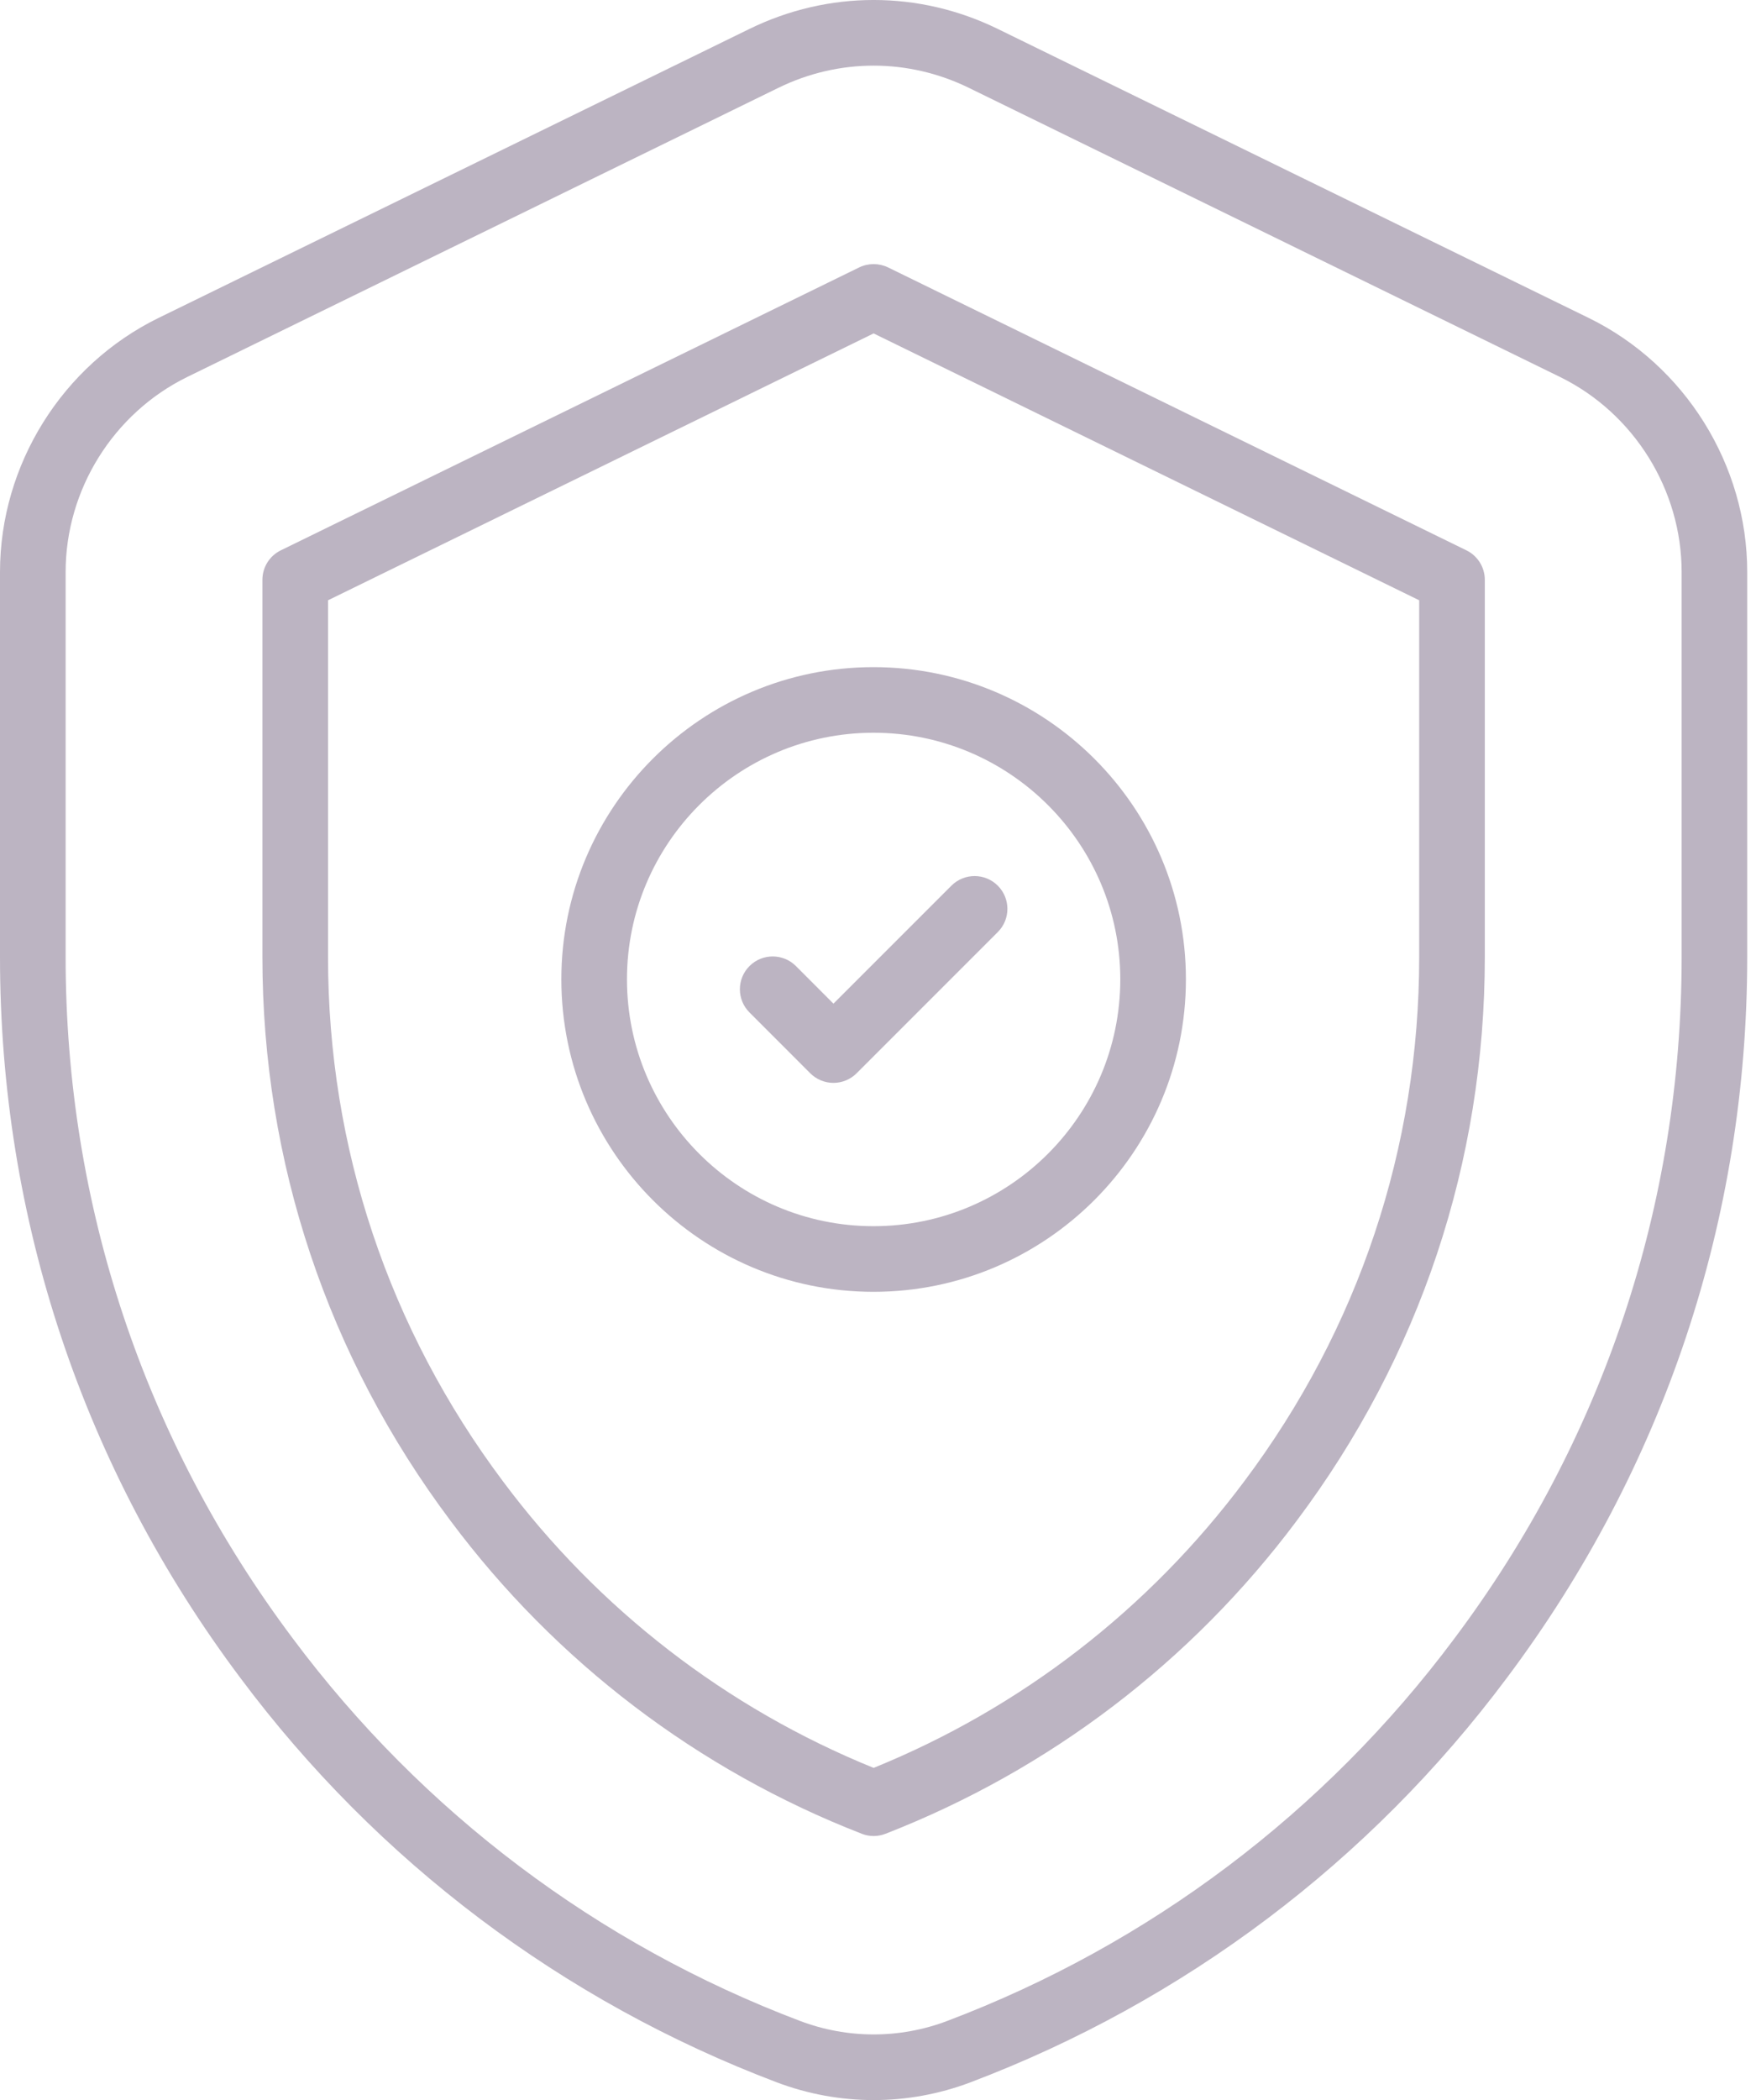
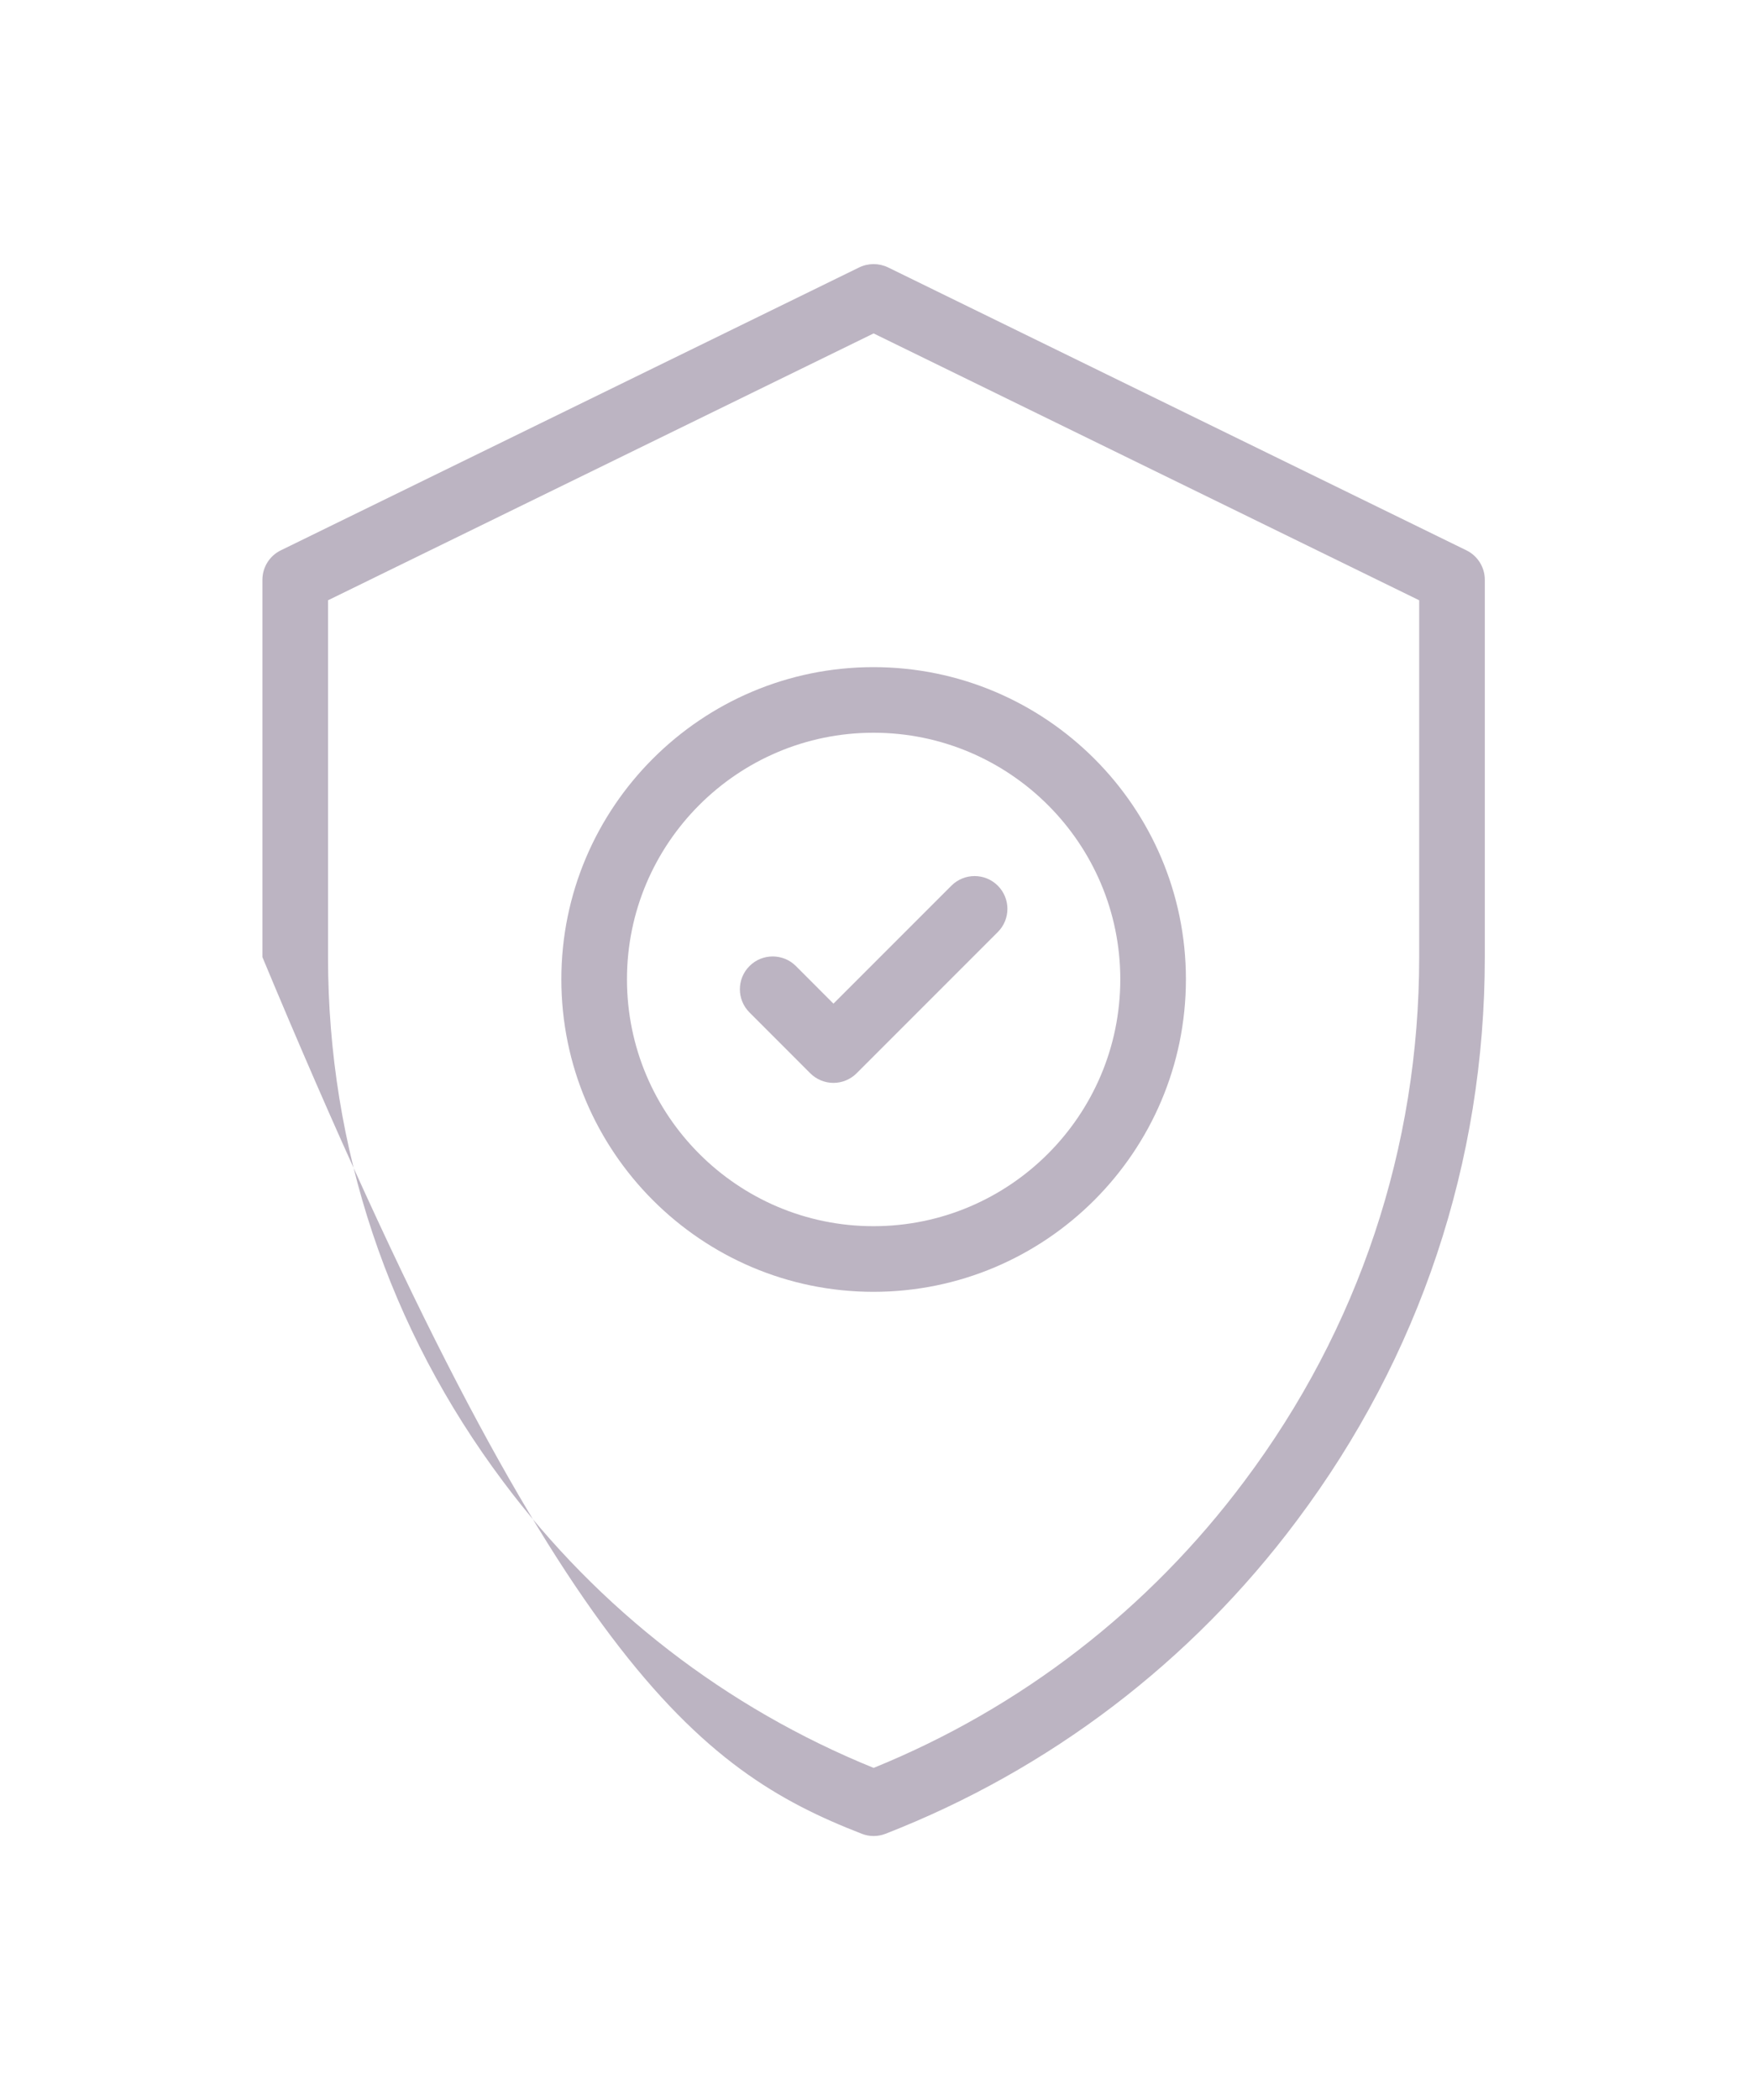
<svg xmlns="http://www.w3.org/2000/svg" fill="none" viewBox="0 0 46 55" height="55" width="46">
-   <path fill="#BCB4C2" d="M41.618 8.327L26.138 0.758C24.072 -0.253 21.699 -0.253 19.632 0.758L4.152 8.327C1.63 9.562 0 12.173 0 14.981V25.066C0 31.924 2.178 38.453 6.299 43.947C9.886 48.752 14.745 52.413 20.351 54.536C21.987 55.154 23.782 55.155 25.419 54.536C31.025 52.413 35.884 48.752 39.47 43.948C43.592 38.453 45.77 31.924 45.77 25.066V14.981C45.77 12.173 44.14 9.562 41.618 8.327ZM44.052 25.066C44.052 31.549 41.992 37.722 38.094 42.918C34.703 47.461 30.11 50.922 24.811 52.928C23.569 53.398 22.202 53.398 20.96 52.928C15.661 50.922 11.067 47.461 7.675 42.917C3.778 37.722 1.719 31.549 1.719 25.066V14.981C1.719 12.825 2.971 10.819 4.908 9.871L20.387 2.302C21.181 1.913 22.033 1.719 22.885 1.719C23.738 1.719 24.59 1.914 25.383 2.302L40.863 9.871C42.8 10.819 44.052 12.825 44.052 14.981V25.066Z" />
-   <path fill="#BCB4C2" d="M38.414 14.413L23.263 7.003C23.024 6.888 22.746 6.888 22.508 7.003L7.356 14.413C7.061 14.557 6.874 14.857 6.874 15.185V25.066C6.874 30.425 8.58 35.532 11.807 39.835C14.562 43.525 18.286 46.357 22.574 48.025C22.77 48.103 22.995 48.105 23.197 48.025C27.485 46.356 31.211 43.52 33.971 39.824C37.193 35.529 38.896 30.426 38.896 25.066V15.185C38.896 14.857 38.709 14.557 38.414 14.413ZM37.177 25.066C37.177 30.051 35.593 34.798 32.595 38.794C30.094 42.144 26.742 44.734 22.885 46.3C19.028 44.734 15.679 42.149 13.183 38.805C10.18 34.801 8.593 30.05 8.593 25.066V15.721L22.885 8.732L37.177 15.721V25.066H37.177Z" />
+   <path fill="#BCB4C2" d="M38.414 14.413L23.263 7.003C23.024 6.888 22.746 6.888 22.508 7.003L7.356 14.413C7.061 14.557 6.874 14.857 6.874 15.185V25.066C14.562 43.525 18.286 46.357 22.574 48.025C22.77 48.103 22.995 48.105 23.197 48.025C27.485 46.356 31.211 43.52 33.971 39.824C37.193 35.529 38.896 30.426 38.896 25.066V15.185C38.896 14.857 38.709 14.557 38.414 14.413ZM37.177 25.066C37.177 30.051 35.593 34.798 32.595 38.794C30.094 42.144 26.742 44.734 22.885 46.3C19.028 44.734 15.679 42.149 13.183 38.805C10.18 34.801 8.593 30.05 8.593 25.066V15.721L22.885 8.732L37.177 15.721V25.066H37.177Z" />
  <path fill="#BCB4C2" d="M14.705 25.647C14.705 30.16 18.373 33.832 22.881 33.832C27.394 33.832 31.066 30.16 31.066 25.647C31.066 21.139 27.394 17.472 22.881 17.472C18.373 17.472 14.705 21.14 14.705 25.647ZM29.347 25.647C29.347 29.213 26.447 32.113 22.881 32.113C19.32 32.113 16.424 29.213 16.424 25.647C16.424 22.087 19.32 19.19 22.881 19.19C26.447 19.19 29.347 22.087 29.347 25.647Z" />
  <path fill="#BCB4C2" d="M20.849 25.3C20.514 24.965 19.969 24.965 19.634 25.3C19.298 25.636 19.298 26.18 19.633 26.515L21.225 28.108C21.386 28.269 21.605 28.36 21.833 28.36C22.061 28.36 22.279 28.269 22.44 28.108L26.138 24.41C26.474 24.075 26.474 23.531 26.138 23.195C25.802 22.86 25.259 22.86 24.923 23.195L21.833 26.285L20.849 25.3Z" />
</svg>